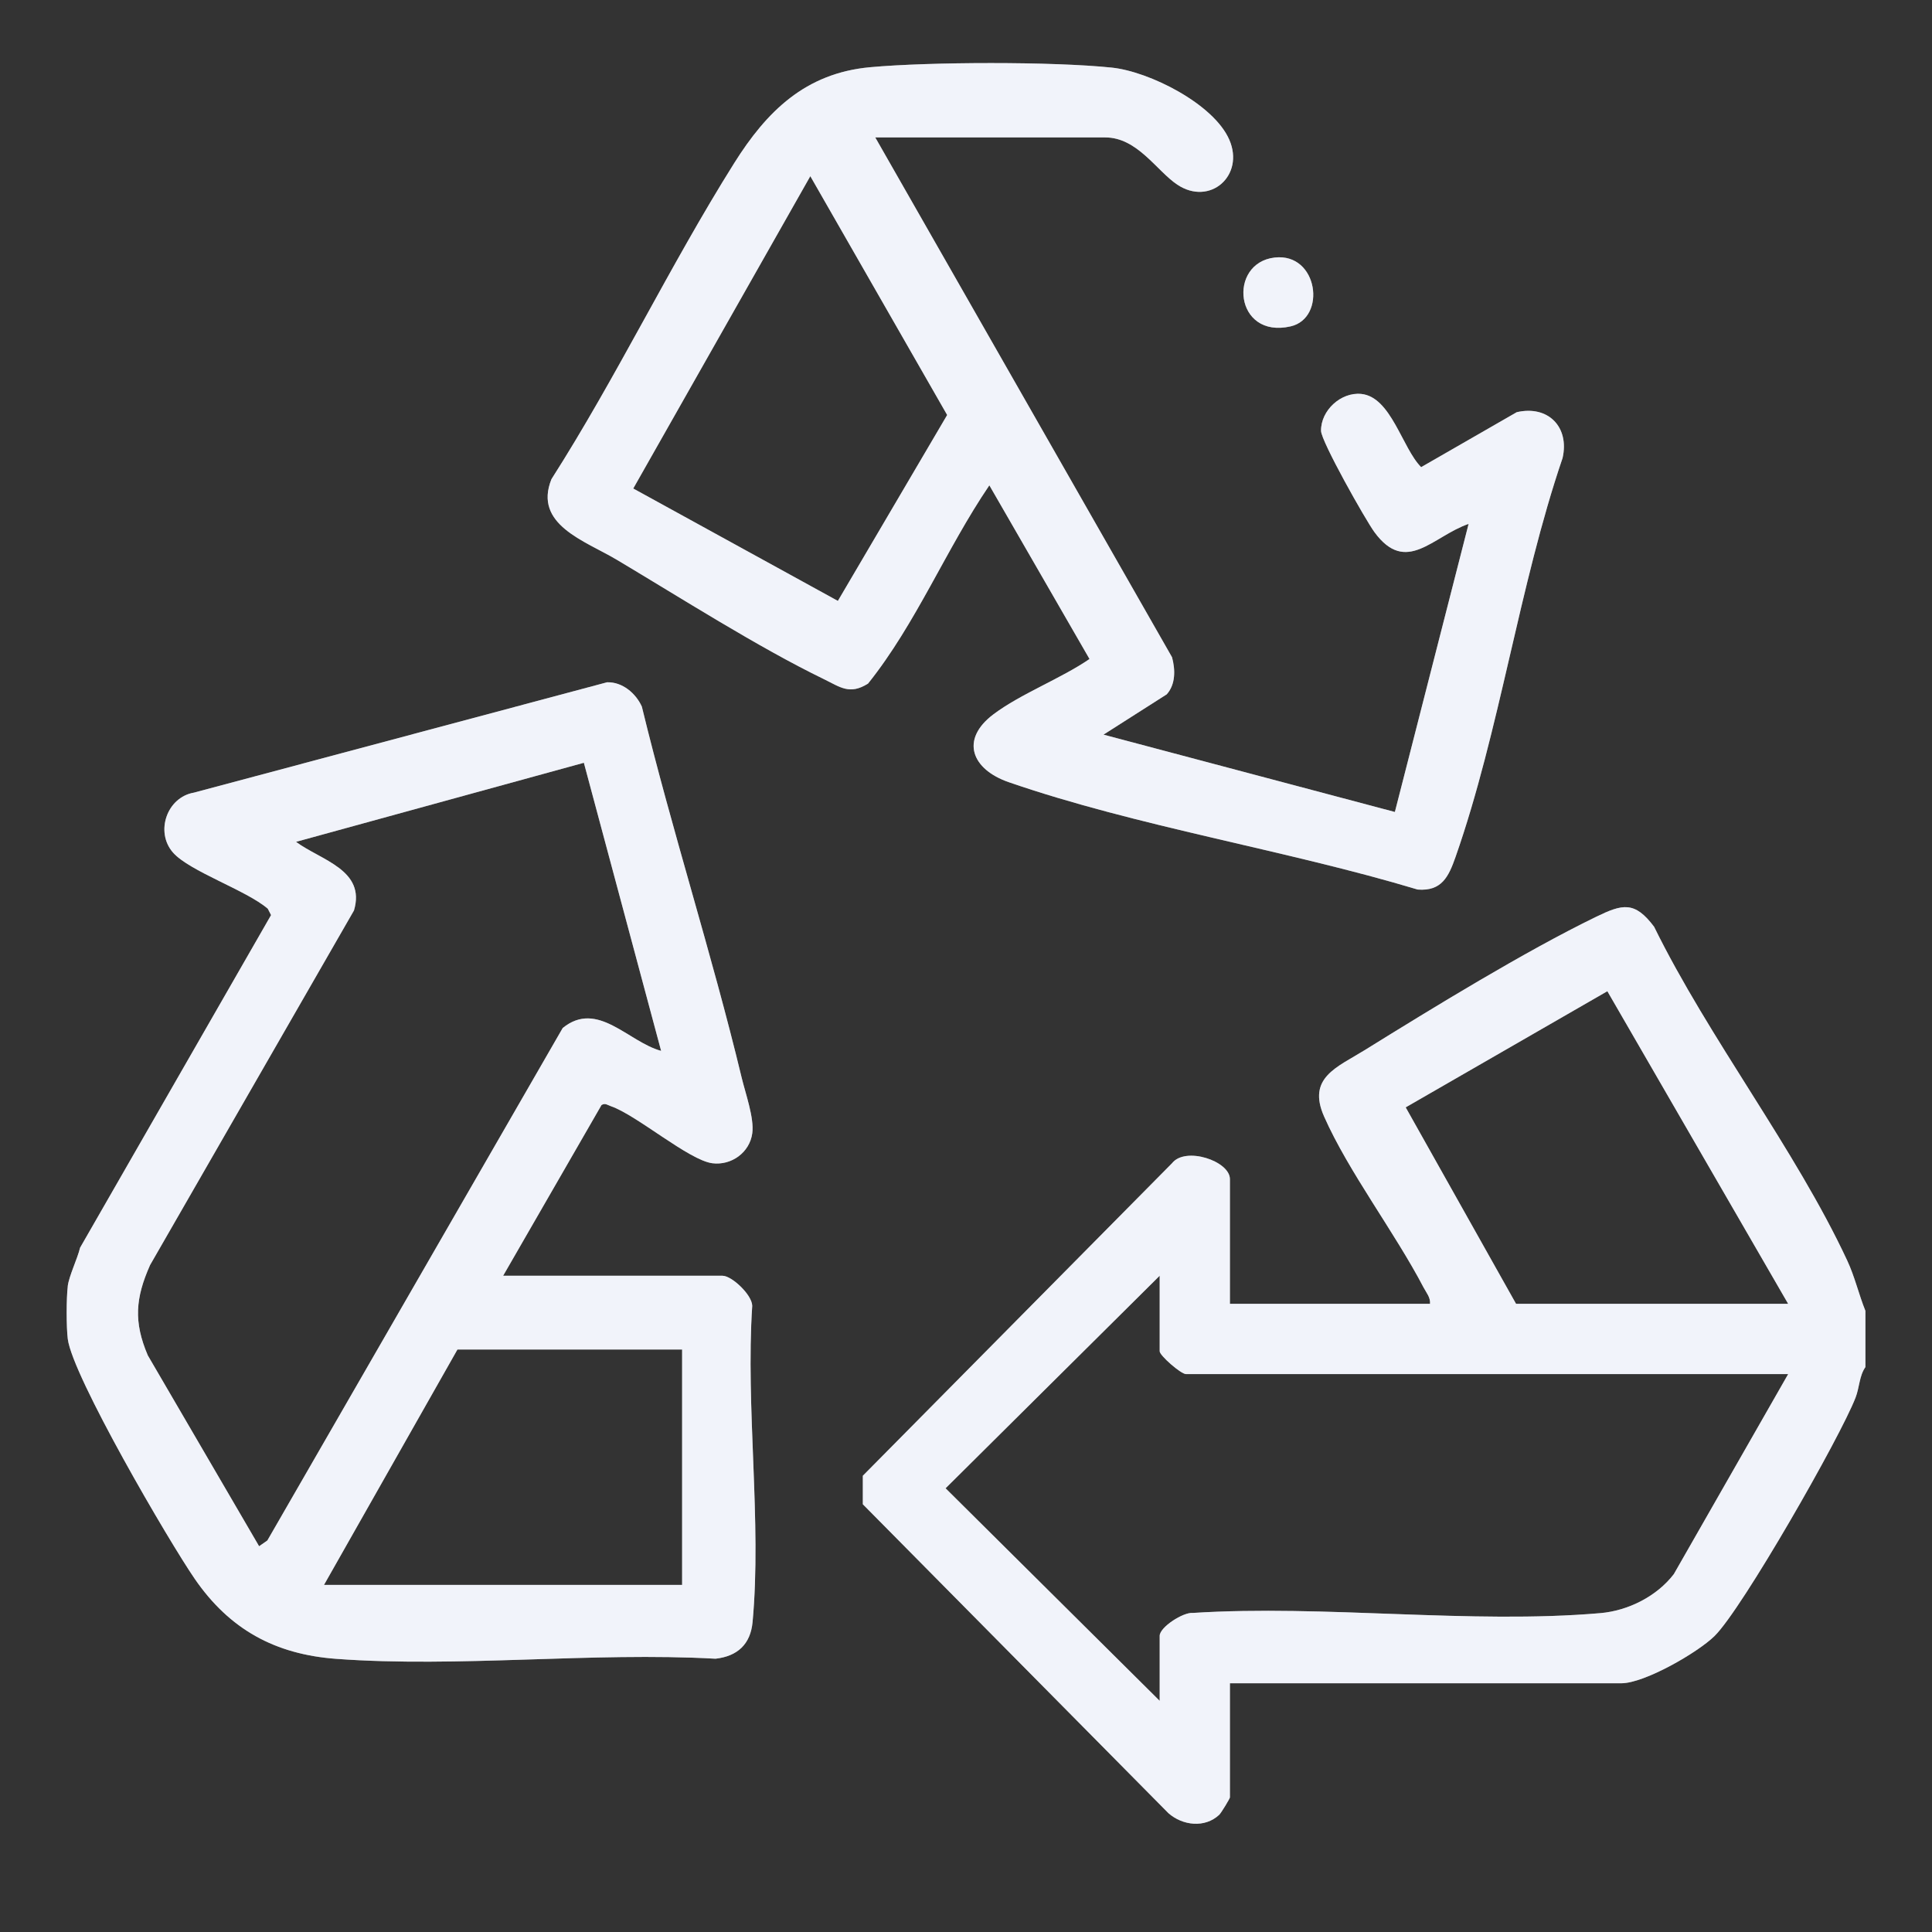
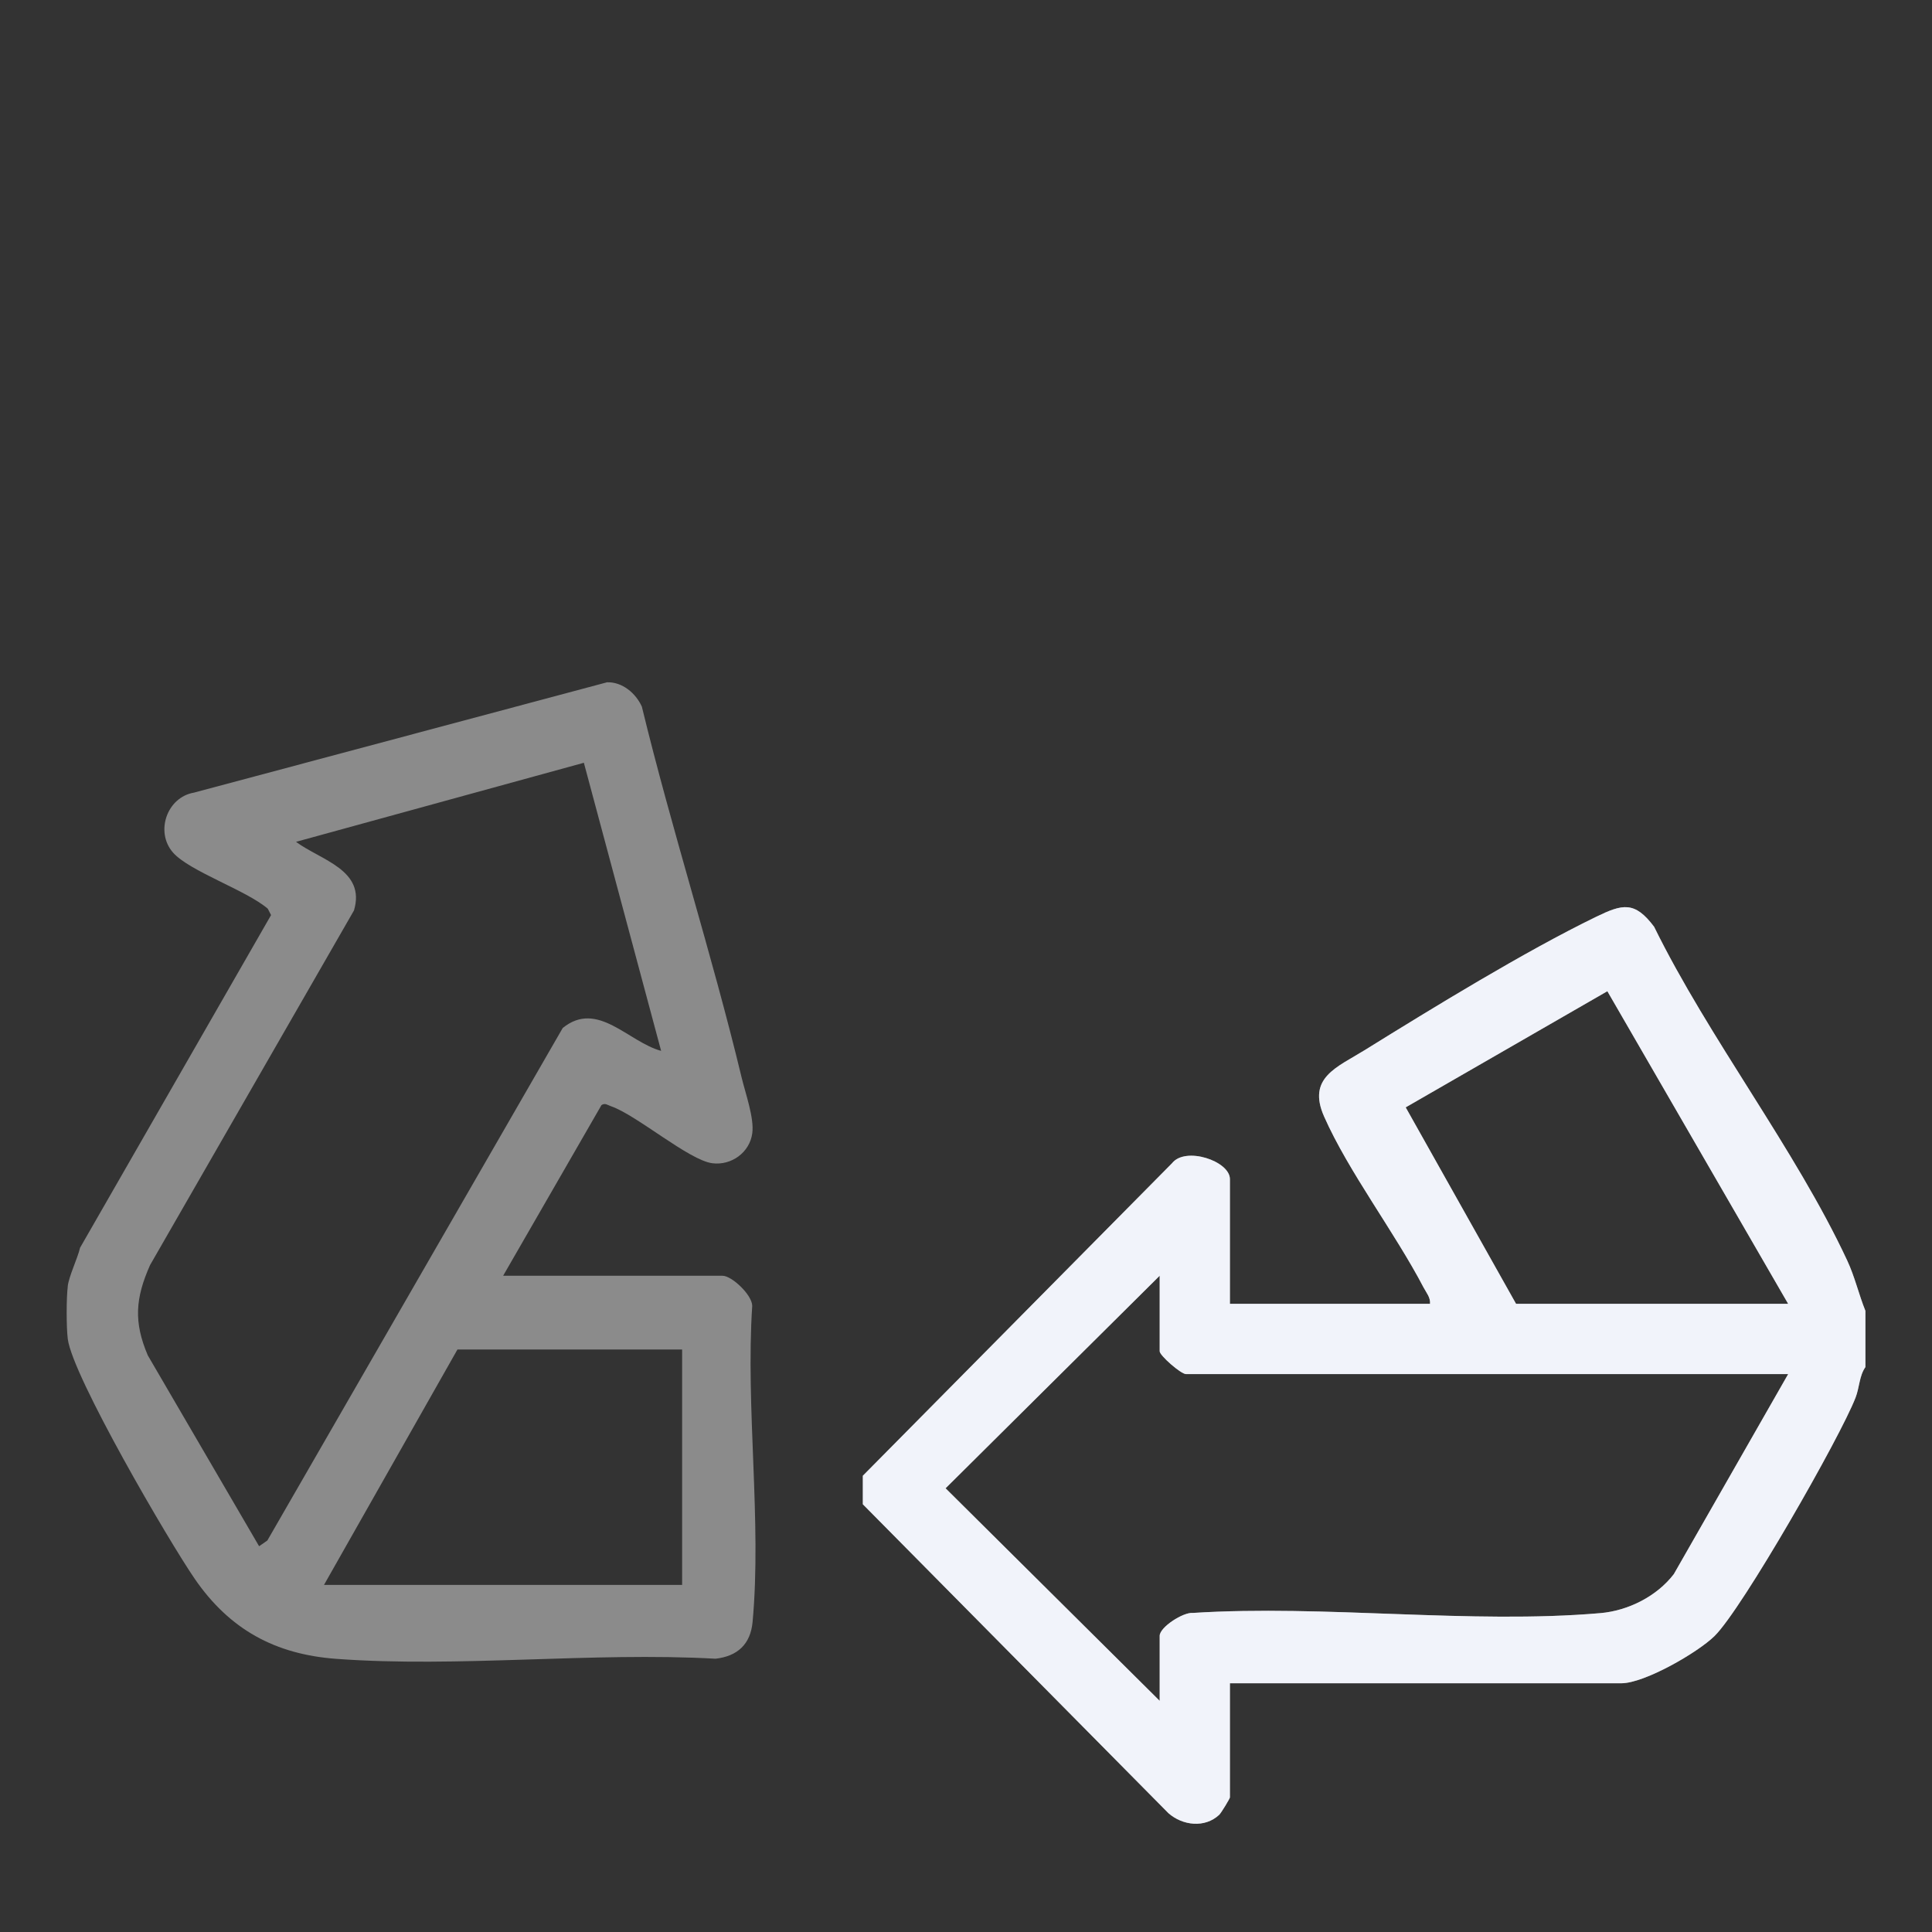
<svg xmlns="http://www.w3.org/2000/svg" id="Layer_1" data-name="Layer 1" viewBox="0 0 600 600">
  <rect x="0" y="0" width="600" height="600" fill="#333333" stroke="none" />
  <defs>
    <style>
      .cls-1 {
        fill: #8b8b8b;
      }

      .cls-2 {
        fill: #f1f3fa;
      }
    </style>
  </defs>
  <g>
    <path class="cls-1" d="M21.03,399.47c.41-3.26,3.01-8.51,3.84-11.98l59.31-103.3-1.01-1.97c-6.55-5.7-24.35-11.63-29.45-17.46-5.61-6.4-1.88-17.21,6.56-18.61l128.25-34.26c4.75-.14,8.92,3.4,10.8,7.55,9.37,38.6,21.7,76.6,30.99,115.2,1.18,4.92,3.94,12.57,3.31,17.28-.8,6.02-6.5,10.08-12.39,9.34-7.27-.91-23.59-15.02-31.52-17.72-1-.34-1.82-1.1-2.93-.34l-30.54,53h68.15c2.84,0,9.16,5.9,9.21,9.34-2.08,31.56,2.98,67.1.11,98.19-.64,6.88-4.66,10.62-11.5,11.4-38.38-2.14-79.79,2.85-117.8.04-19.03-1.4-33.13-9.16-43.91-24.8-8.07-11.71-37.99-62.97-39.46-74.53-.46-3.65-.46-12.72,0-16.37ZM181.31,236.89l-89.38,24.55c7.75,5.73,21.74,8.71,18,21.31l-63.32,110.12c-4.55,10.23-5.16,17.64-.7,28.07l34.56,59.26,2.56-1.79,91.73-159.16c10.8-8.76,20.31,4.33,30.56,7.11l-23.99-89.46ZM211.85,419.11h-69.79l-41.44,73.1h111.22v-73.1Z" />
    <path class="cls-1" d="M579.32,407.1v17.46c-1.92,2.73-1.83,6.3-3.06,9.48-4.78,12.36-35.21,65.61-43.78,74.03-5.25,5.16-21.77,14.68-28.94,14.68h-121.58v35.46c0,.32-2.68,4.79-3.33,5.4-4.46,4.16-11.34,3.36-15.75-.5l-94.92-95.95v-8.85l96.01-97.04c4.13-5.33,17.99-.71,17.99,4.91v38.73h62.15c.17-1.98-1.16-3.46-2.01-5.08-9-17.22-23.28-35.89-30.89-53.09-5.32-12.03,3.96-15.25,12.54-20.57,21.3-13.21,49.78-30.69,71.97-41.46,8.15-3.95,11.94-4.95,17.98,3.11,17.04,34.7,43.85,69.06,59.97,103.65,2.38,5.1,3.56,10.46,5.65,15.63ZM555.33,404.92l-56.15-97.09-62.63,36.07,34.27,61.01h84.51ZM555.33,426.74h-187c-1.58,0-8.18-5.77-8.18-7.09v-23.46l-66.49,66.01,66.49,66.01v-20.18c0-2.7,7.31-7.42,10.33-7.12,40.88-2.6,86.2,3.55,126.55.06,8.63-.75,17.52-5.23,22.79-12.11l35.51-62.12Z" />
-     <path class="cls-1" d="M271.82,42.68l92.17,161.44c1.03,3.84,1.14,8.39-1.65,11.51l-19.64,12.52,90.49,24.02,22.9-89.47c-11.15,3.83-19.39,16.03-29.26,2.54-2.79-3.82-16.53-28.18-16.57-31.44-.08-6.34,6.18-12.09,12.48-11.46,9.29.92,12.72,16.85,18.61,22.74l29.69-17.07c9.76-2.25,16.43,4.63,14.23,14.24-13.48,39.54-19.55,84.82-33.23,123.86-2.15,6.13-4.29,10.73-11.76,10.15-40.87-12.3-87.01-19.53-127.04-33.36-11.37-3.93-15.24-13.15-4.7-21.08,8.41-6.33,20.94-11.07,29.82-17.16l-31.11-53.94c-13.49,19.87-22.72,42.88-37.67,61.57-5.73,3.61-8.64,1.09-13.76-1.4-20.39-9.89-44.46-25.26-64.34-37.09-9.85-5.87-25.89-10.89-20.23-24.98,20.31-31.81,36.7-66.22,56.75-98.14,10.09-16.06,22.07-27.95,42.19-29.8,18.41-1.69,56.81-1.79,75.09.12,11.61,1.21,31.65,11.25,36.49,22.4s-6.03,20.67-16.13,13.96c-6.42-4.26-12.4-14.68-22.4-14.68h-71.42ZM196.66,151.71l63.55,34.91,33.94-57.74-42.5-74.17-54.99,97Z" />
-     <path class="cls-1" d="M395.88,79.98c13.51-1.53,16.18,18.8,4.93,21.38-17.47,4-19.61-19.72-4.93-21.38Z" />
  </g>
  <g>
-     <path class="cls-2" d="M21.03,399.47c.41-3.26,3.01-8.51,3.84-11.98l59.31-103.3-1.01-1.97c-6.55-5.7-24.35-11.63-29.45-17.46-5.61-6.4-1.88-17.21,6.56-18.61l128.25-34.26c4.75-.14,8.92,3.4,10.8,7.55,9.37,38.6,21.7,76.6,30.99,115.2,1.18,4.92,3.94,12.57,3.31,17.28-.8,6.02-6.5,10.08-12.39,9.34-7.27-.91-23.59-15.02-31.52-17.72-1-.34-1.82-1.1-2.93-.34l-30.54,53h68.15c2.84,0,9.16,5.9,9.21,9.34-2.08,31.56,2.98,67.1.11,98.19-.64,6.88-4.66,10.62-11.5,11.4-38.38-2.14-79.79,2.85-117.8.04-19.03-1.4-33.13-9.16-43.91-24.8-8.07-11.71-37.99-62.97-39.46-74.53-.46-3.65-.46-12.72,0-16.37ZM181.31,236.89l-89.38,24.55c7.75,5.73,21.74,8.71,18,21.31l-63.32,110.12c-4.55,10.23-5.16,17.64-.7,28.07l34.56,59.26,2.56-1.79,91.73-159.16c10.8-8.76,20.31,4.33,30.56,7.11l-23.99-89.46ZM211.85,419.11h-69.79l-41.44,73.1h111.22v-73.1Z" />
    <path class="cls-2" d="M579.32,407.1v17.46c-1.92,2.73-1.83,6.3-3.06,9.48-4.78,12.36-35.21,65.61-43.78,74.03-5.25,5.16-21.77,14.68-28.94,14.68h-121.58v35.46c0,.32-2.68,4.79-3.33,5.4-4.46,4.16-11.34,3.36-15.75-.5l-94.92-95.95v-8.85l96.01-97.04c4.13-5.33,17.99-.71,17.99,4.91v38.73h62.15c.17-1.98-1.16-3.46-2.01-5.08-9-17.22-23.28-35.89-30.89-53.09-5.32-12.03,3.96-15.25,12.54-20.57,21.3-13.21,49.78-30.69,71.97-41.46,8.15-3.95,11.94-4.95,17.98,3.11,17.04,34.7,43.85,69.06,59.97,103.65,2.38,5.1,3.56,10.46,5.65,15.63ZM555.33,404.92l-56.15-97.09-62.63,36.07,34.27,61.01h84.51ZM555.33,426.74h-187c-1.58,0-8.18-5.77-8.18-7.09v-23.46l-66.49,66.01,66.49,66.01v-20.18c0-2.7,7.31-7.42,10.33-7.12,40.88-2.6,86.2,3.55,126.55.06,8.63-.75,17.52-5.23,22.79-12.11l35.51-62.12Z" />
-     <path class="cls-2" d="M271.82,42.68l92.17,161.44c1.03,3.84,1.14,8.39-1.65,11.51l-19.64,12.52,90.49,24.02,22.9-89.47c-11.15,3.83-19.39,16.03-29.26,2.54-2.79-3.82-16.53-28.18-16.57-31.44-.08-6.34,6.18-12.09,12.48-11.46,9.29.92,12.72,16.85,18.61,22.74l29.69-17.07c9.76-2.25,16.43,4.63,14.23,14.24-13.48,39.54-19.55,84.82-33.23,123.86-2.15,6.13-4.29,10.73-11.76,10.15-40.87-12.3-87.01-19.53-127.04-33.36-11.37-3.93-15.24-13.15-4.7-21.08,8.41-6.33,20.94-11.07,29.82-17.16l-31.11-53.94c-13.49,19.87-22.72,42.88-37.67,61.57-5.73,3.61-8.64,1.09-13.76-1.4-20.39-9.89-44.46-25.26-64.34-37.09-9.85-5.87-25.89-10.89-20.23-24.98,20.31-31.81,36.7-66.22,56.75-98.14,10.09-16.06,22.07-27.95,42.19-29.8,18.41-1.69,56.81-1.79,75.09.12,11.61,1.21,31.65,11.25,36.49,22.4s-6.03,20.67-16.13,13.96c-6.42-4.26-12.4-14.68-22.4-14.68h-71.42ZM196.66,151.71l63.55,34.91,33.94-57.74-42.5-74.17-54.99,97Z" />
-     <path class="cls-2" d="M395.88,79.98c13.51-1.53,16.18,18.8,4.93,21.38-17.47,4-19.61-19.72-4.93-21.38Z" />
  </g>
</svg>